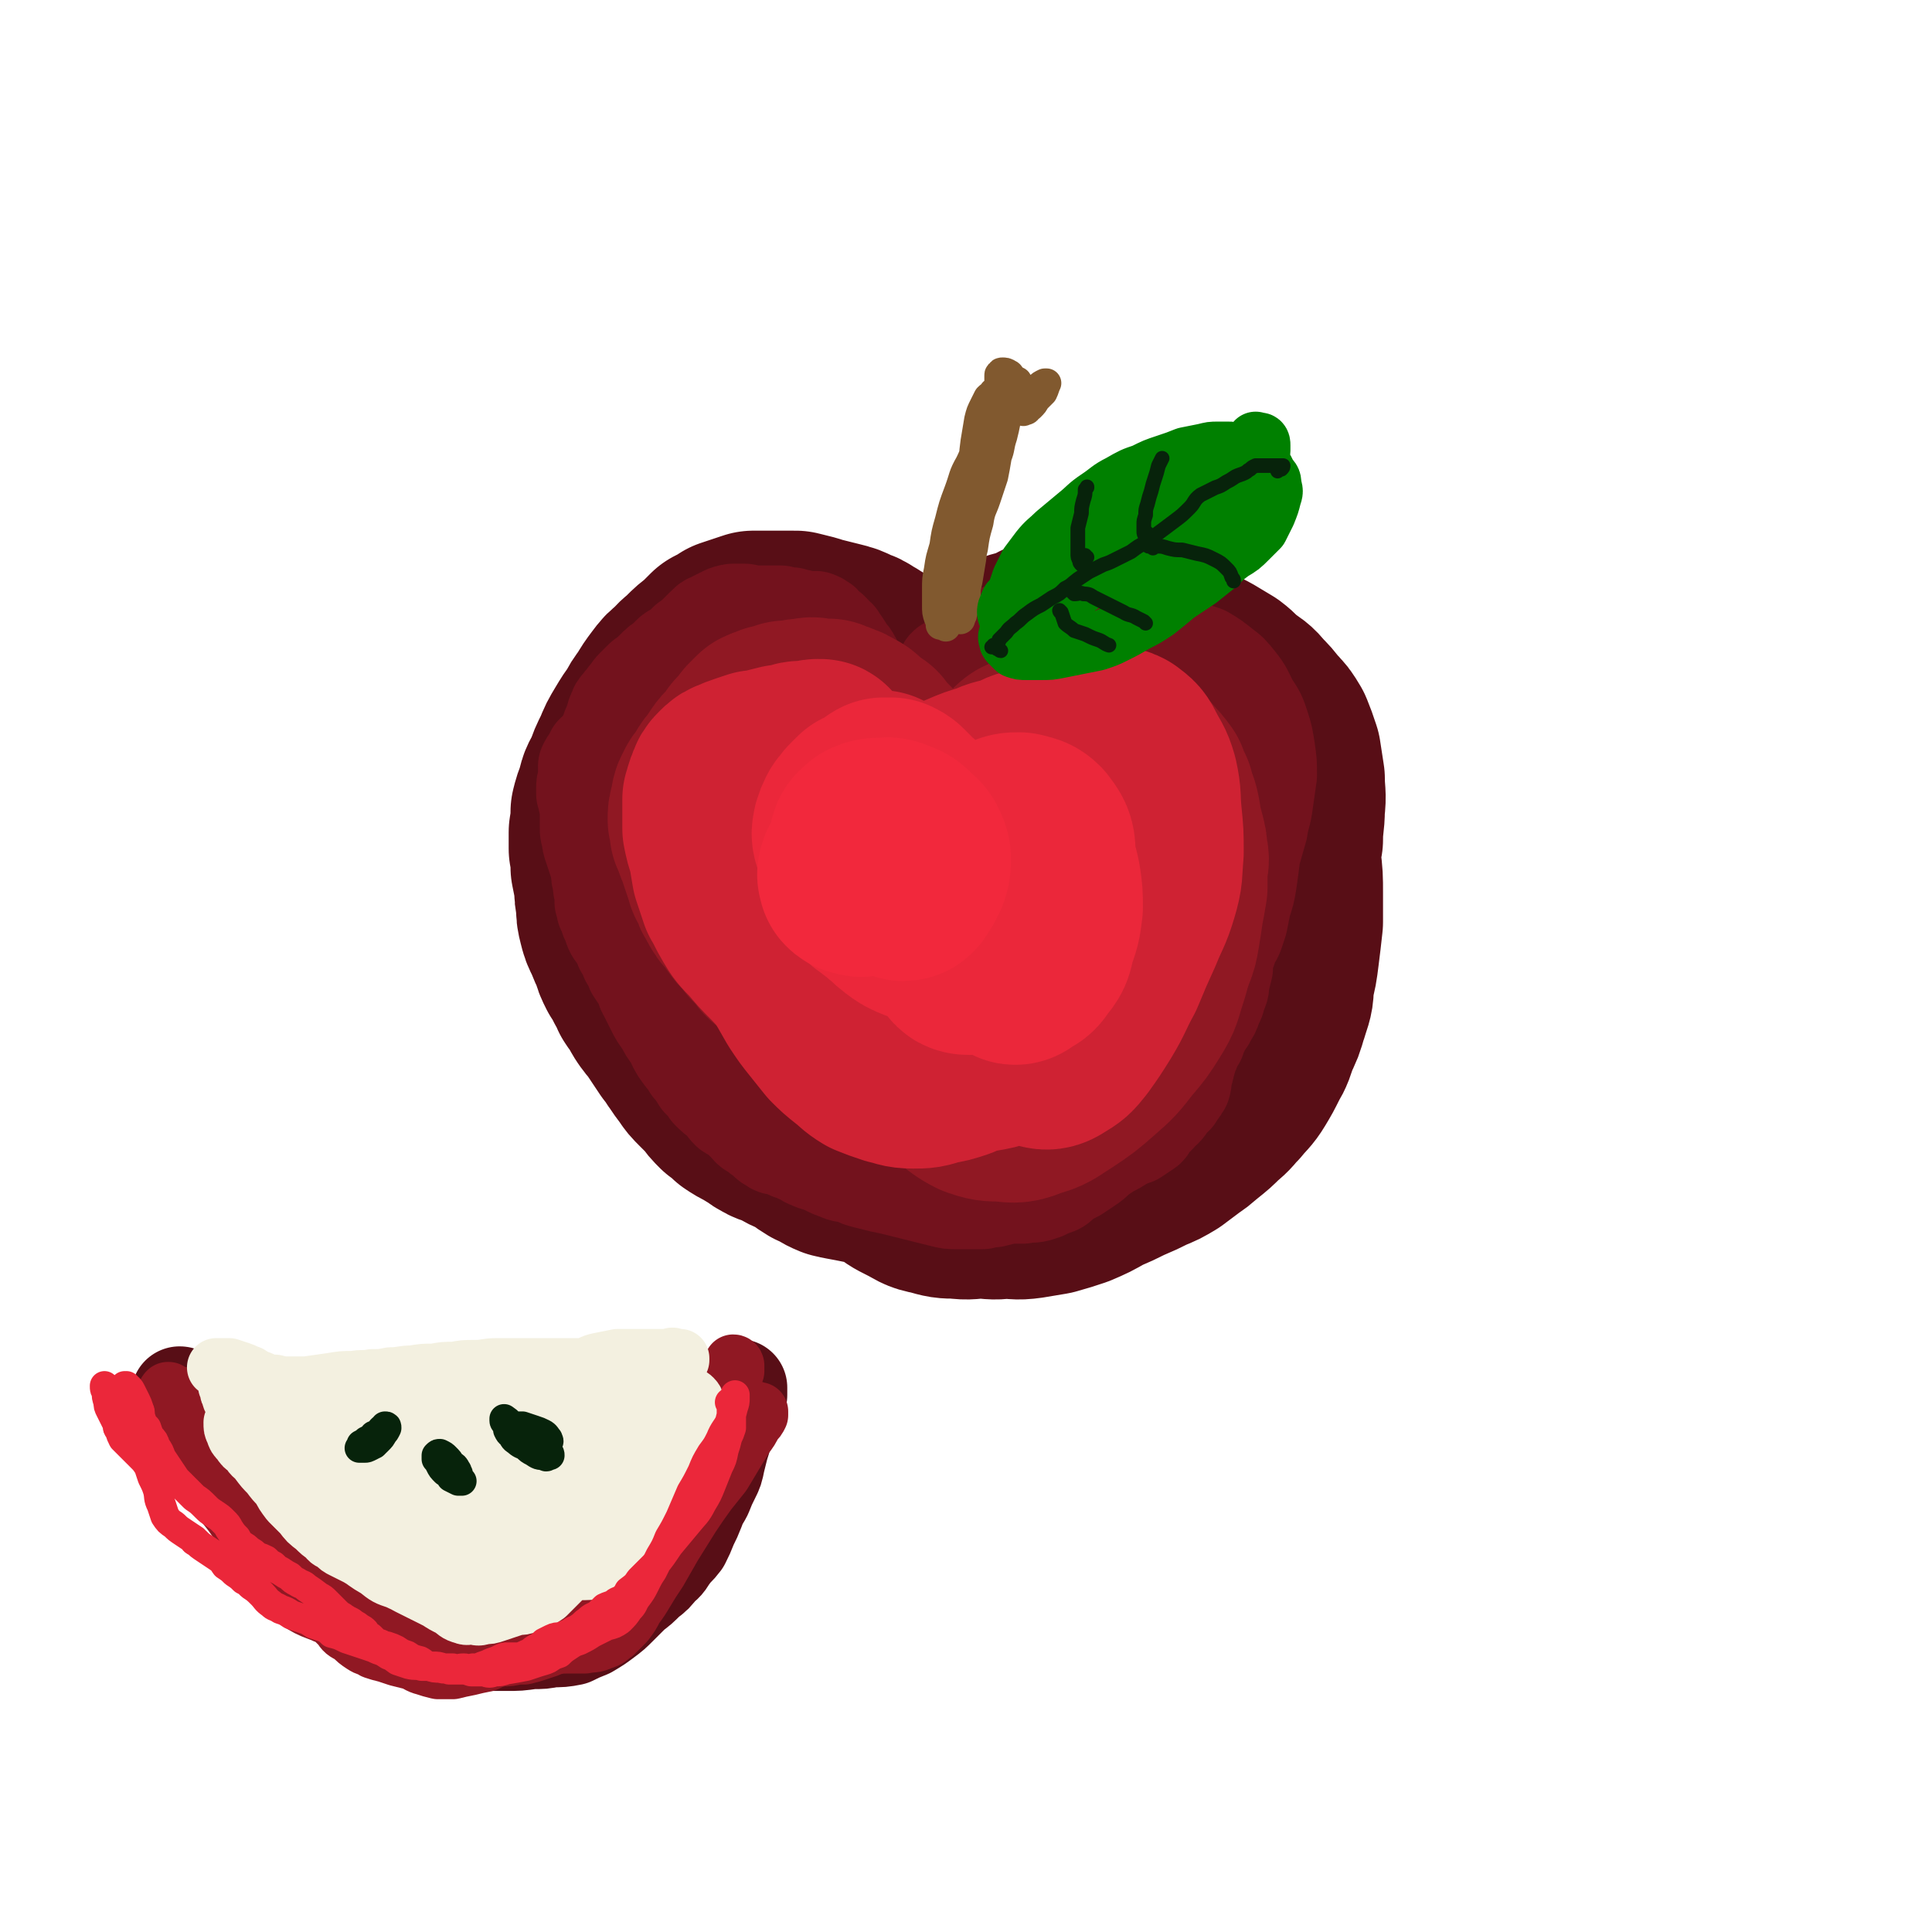
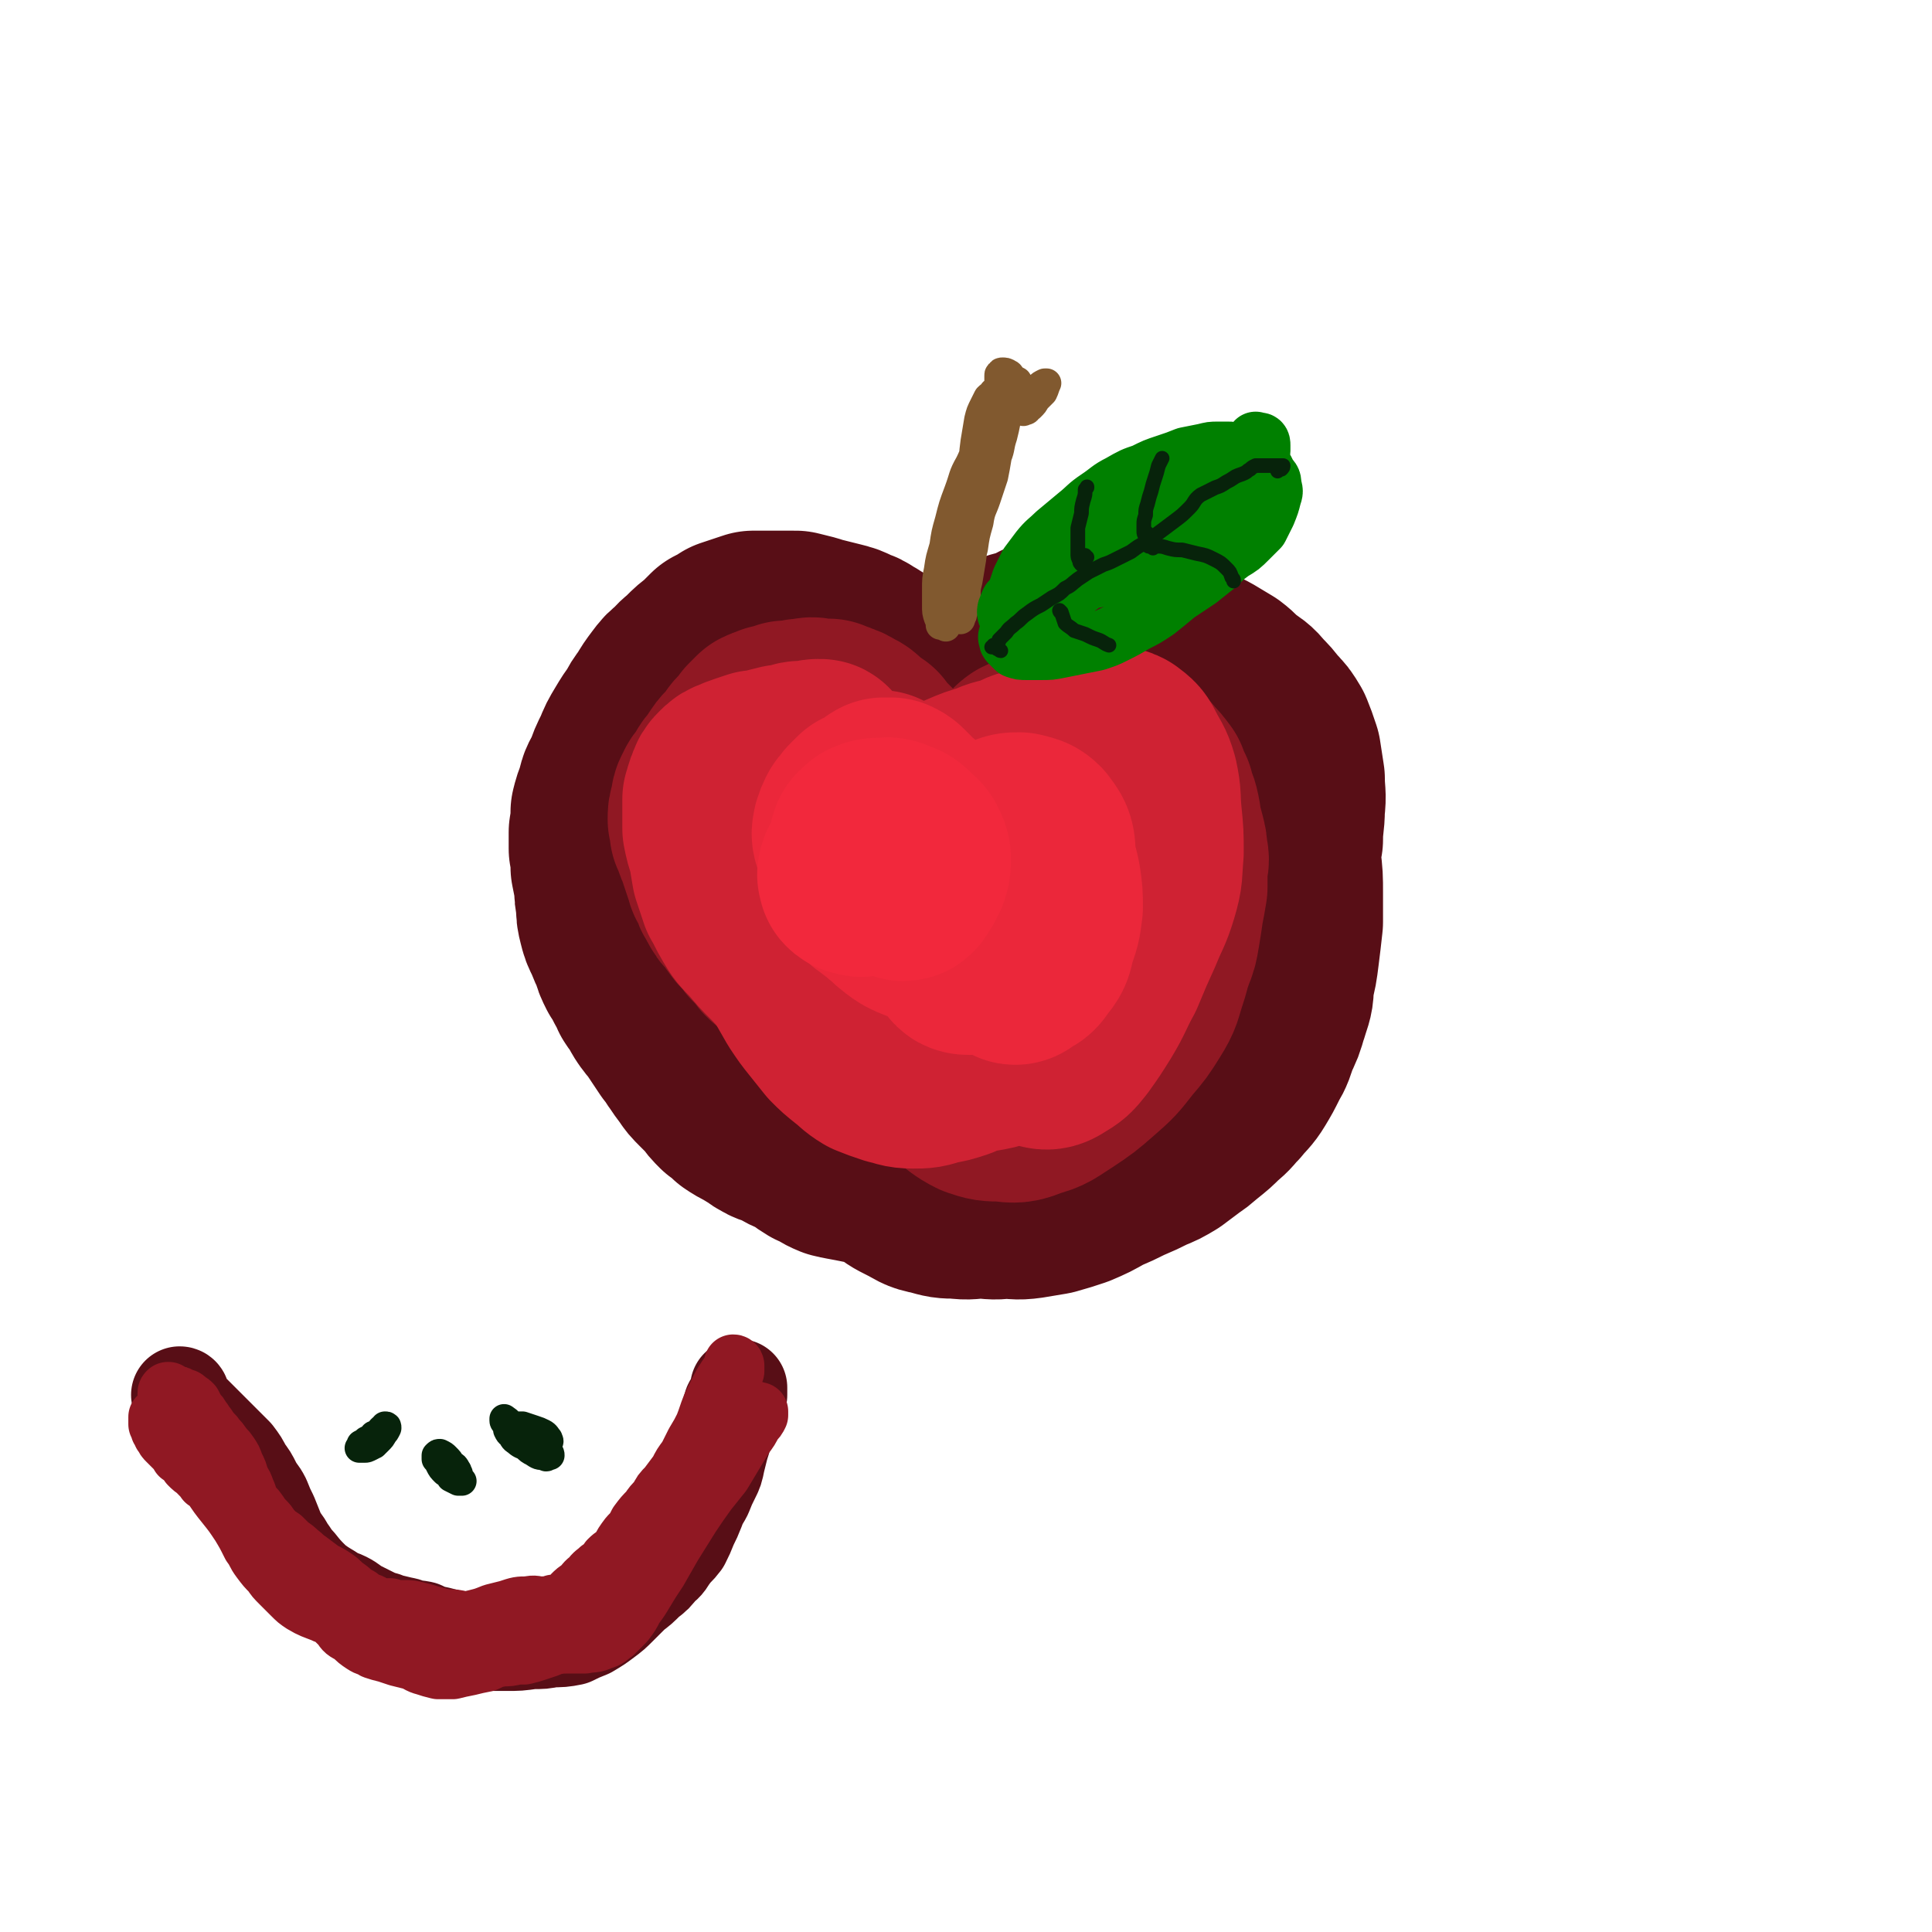
<svg xmlns="http://www.w3.org/2000/svg" viewBox="0 0 1054 1054" version="1.1">
  <g fill="none" stroke="rgb(88,14,22)" stroke-width="105" stroke-linecap="round" stroke-linejoin="round">
    <path d="M489,371c0,0 -1,-1 -1,-1 -1,-1 -2,0 -3,0 0,-1 0,-1 -1,-1 -1,-1 -1,-1 -1,-2 0,0 0,0 0,-1 0,0 0,0 0,-1 0,0 0,0 -1,-1 0,-1 0,-1 -1,-2 -1,-1 -1,-1 -2,-2 -1,-1 -1,-1 -3,-3 0,0 0,0 -1,0 -2,-2 -2,-2 -4,-3 -3,-2 -3,-2 -6,-3 -4,-2 -4,-2 -8,-3 -4,-1 -4,-1 -8,-2 -4,-1 -4,-1 -7,-2 -4,-1 -4,-1 -8,-2 -4,0 -4,0 -8,0 -4,0 -4,0 -8,0 -3,0 -3,0 -7,0 -3,1 -3,1 -6,2 -3,1 -3,1 -6,2 -3,2 -3,2 -7,4 -3,3 -3,3 -6,6 -4,3 -4,3 -7,6 -4,4 -4,3 -7,7 -4,3 -4,3 -7,7 -3,4 -3,4 -6,9 -3,4 -3,4 -5,8 -3,4 -3,4 -6,9 -3,5 -3,5 -5,10 -3,6 -3,6 -5,12 -3,5 -3,5 -4,10 -2,5 -2,5 -3,9 0,5 0,5 -1,11 0,4 0,4 0,9 1,5 1,5 1,10 1,5 1,5 2,10 0,5 0,5 1,10 0,5 0,5 1,9 1,4 1,4 3,8 2,5 2,5 4,9 1,4 1,4 3,8 2,3 2,3 4,7 2,3 2,3 3,6 2,3 2,3 4,5 1,3 1,3 3,6 2,3 2,2 4,5 2,3 2,3 4,6 2,3 2,3 4,6 3,3 2,3 5,7 2,3 2,3 5,7 2,3 2,3 5,6 3,3 3,3 6,6 2,3 2,3 5,6 3,2 3,2 6,5 3,2 3,2 7,4 3,2 3,2 7,4 0,0 0,1 1,1 4,3 5,2 9,4 5,3 5,3 10,5 5,3 4,3 9,6 5,2 5,3 10,5 4,1 5,1 10,2 5,1 5,1 10,2 5,1 5,0 11,1 6,1 6,1 12,2 6,1 6,2 12,3 6,1 6,1 12,2 6,1 6,1 12,2 5,0 5,0 10,0 6,-1 6,-1 11,-3 5,-1 5,-1 10,-3 6,-1 6,-1 11,-3 5,-1 5,-1 11,-2 5,-1 5,-1 11,-2 6,-1 6,-1 12,-2 6,-2 6,-1 12,-3 6,-2 6,-2 11,-4 5,-3 5,-3 9,-6 6,-3 5,-3 10,-7 5,-4 5,-4 9,-8 5,-4 4,-4 8,-8 4,-5 5,-5 8,-10 3,-5 3,-5 6,-11 3,-5 3,-6 5,-12 3,-6 3,-6 5,-13 2,-7 2,-7 3,-15 2,-8 2,-8 3,-16 1,-8 1,-8 2,-17 0,-8 0,-8 0,-16 0,-8 0,-9 -1,-17 -1,-7 -1,-7 -3,-15 -1,-7 -1,-7 -2,-14 -2,-6 -2,-6 -4,-13 -3,-6 -2,-6 -5,-12 -3,-5 -3,-5 -6,-11 -3,-5 -4,-4 -8,-9 -3,-5 -3,-6 -6,-11 -3,-4 -3,-4 -7,-9 -3,-3 -3,-3 -6,-6 -4,-3 -4,-3 -8,-5 -4,-3 -4,-3 -9,-5 -4,-2 -4,-3 -8,-5 -4,-2 -4,-2 -9,-5 -4,-2 -4,-2 -8,-4 -4,-1 -4,-1 -7,-3 -3,-1 -3,-1 -6,-2 -4,-1 -4,-1 -7,0 -3,0 -3,1 -7,2 -3,1 -4,0 -7,1 -4,1 -4,1 -7,3 -4,1 -4,2 -7,4 -5,3 -5,3 -9,6 -5,3 -5,4 -10,7 -5,4 -5,3 -11,7 -5,3 -5,3 -10,6 -5,3 -5,3 -10,7 -5,3 -5,3 -10,6 -4,2 -4,2 -9,5 -4,2 -4,3 -8,5 -2,2 -2,2 -4,3 -1,0 -1,0 -2,0 0,0 1,0 1,0 1,-2 0,-2 2,-3 2,-2 2,-2 4,-4 2,-1 1,-1 3,-3 1,-1 1,-1 2,-2 3,-2 3,-2 6,-5 4,-3 4,-4 8,-7 4,-4 4,-4 9,-8 6,-3 6,-3 12,-6 5,-4 5,-4 11,-6 6,-3 6,-3 13,-5 6,-2 6,-2 13,-3 7,-2 7,-2 13,-3 7,-1 7,0 13,-1 6,0 6,0 12,0 6,0 6,1 12,1 6,1 6,1 12,2 5,2 5,3 10,5 5,2 6,2 11,4 5,3 5,3 9,5 5,3 5,3 10,6 4,3 4,4 8,7 4,3 5,3 8,7 4,4 4,4 7,8 4,4 4,4 7,9 2,5 2,5 4,11 1,6 1,7 2,13 0,8 1,8 0,16 0,8 -1,8 -1,17 -2,10 -2,10 -3,21 -1,10 -1,10 -1,20 -1,10 -1,10 -1,19 0,9 1,9 0,17 0,7 0,7 -2,13 -2,7 -3,7 -7,13 -4,8 -4,7 -8,15 -5,7 -5,7 -10,14 -4,7 -5,7 -9,13 -5,5 -4,5 -9,10 -4,4 -4,4 -8,7 -4,3 -4,3 -8,6 -5,3 -5,3 -10,5 -6,3 -6,3 -13,6 -6,3 -6,3 -13,6 -7,4 -7,4 -14,7 -6,2 -6,2 -13,4 -6,1 -6,1 -12,2 -7,1 -7,0 -13,0 -7,1 -7,0 -13,0 -6,0 -6,1 -13,0 -6,0 -6,0 -13,-2 -6,-1 -6,-2 -12,-5 -6,-3 -6,-3 -12,-8 -7,-4 -7,-4 -13,-8 -6,-4 -6,-4 -13,-8 -6,-4 -6,-4 -12,-9 -6,-4 -6,-4 -12,-9 -6,-4 -6,-4 -12,-9 -6,-4 -6,-4 -12,-9 -5,-4 -5,-4 -10,-9 -4,-4 -4,-5 -9,-10 -4,-4 -4,-4 -7,-8 -4,-5 -4,-5 -6,-10 -4,-5 -4,-5 -6,-11 -2,-7 -1,-7 -3,-14 -1,-7 -1,-7 -3,-14 -1,-5 -1,-5 -2,-11 -1,-4 -1,-4 -2,-8 0,-3 0,-3 -1,-6 -1,-2 -1,-2 -2,-4 -1,-2 -2,-2 -3,-3 " />
  </g>
  <g fill="none" stroke="rgb(88,14,22)" stroke-width="53" stroke-linecap="round" stroke-linejoin="round">
    <path d="M99,762c0,0 0,-1 -1,-1 0,0 1,0 1,1 0,0 0,0 0,0 0,1 -1,1 0,2 0,1 0,2 1,3 2,2 3,2 5,4 2,2 2,2 5,5 3,3 3,3 6,6 3,3 3,3 6,6 3,3 3,3 6,6 3,4 3,4 5,8 3,4 3,4 5,8 2,4 3,4 5,8 2,5 2,5 4,9 2,5 2,5 4,10 2,4 3,4 5,8 3,4 3,5 6,8 4,5 4,5 9,10 4,3 4,3 9,6 3,3 4,2 8,4 4,2 4,3 8,5 4,2 4,2 8,4 4,2 4,1 8,3 5,1 4,1 9,2 4,2 4,1 9,2 4,2 4,2 9,3 4,1 4,1 9,3 5,1 5,1 9,1 5,0 5,0 10,0 4,0 4,0 9,0 7,0 7,0 14,-1 6,0 6,0 11,-1 5,0 6,0 11,-1 4,-2 4,-2 9,-4 5,-3 5,-3 9,-6 4,-3 4,-3 8,-7 3,-3 3,-3 7,-7 4,-3 4,-3 8,-7 4,-3 4,-3 7,-7 4,-3 3,-3 6,-7 3,-4 3,-3 6,-7 2,-4 2,-4 4,-9 2,-4 2,-4 4,-9 1,-4 2,-4 4,-8 2,-5 2,-5 4,-9 2,-4 2,-4 3,-9 1,-4 1,-4 2,-8 1,-3 1,-3 2,-7 1,-4 1,-4 2,-7 1,-4 1,-4 2,-7 0,-2 1,-2 2,-4 0,-1 0,-1 1,-2 0,-1 0,-1 0,-1 1,0 1,0 1,0 0,0 0,0 0,-1 0,0 0,0 0,-1 0,-1 0,-1 0,-2 " />
  </g>
  <g fill="none" stroke="rgb(115,18,29)" stroke-width="53" stroke-linecap="round" stroke-linejoin="round">
-     <path d="M484,385c0,0 -1,-1 -1,-1 0,0 1,1 1,0 0,0 -1,0 -1,-2 0,-1 0,-1 0,-2 0,-1 0,-1 0,-1 0,-1 0,-1 0,-1 -1,0 -1,0 -2,0 -2,-2 -2,-1 -4,-3 -2,-2 -2,-2 -4,-4 -3,-3 -3,-3 -5,-5 -2,-3 -1,-3 -3,-6 -1,-2 -1,-2 -3,-4 -1,-2 -1,-2 -3,-5 -1,-1 -1,-1 -2,-3 -2,-2 -2,-1 -3,-3 -2,-2 -2,-2 -4,-3 -1,-2 -1,-2 -3,-3 -1,-1 -1,0 -2,-1 -1,0 -1,0 -2,0 -2,0 -2,0 -3,0 -2,0 -2,0 -4,-1 -2,0 -2,0 -4,-1 -3,0 -3,0 -6,-1 -3,0 -3,0 -6,0 -2,0 -2,0 -4,0 -3,0 -3,0 -6,0 -2,0 -2,-1 -4,-1 -2,0 -2,0 -5,0 -2,0 -2,0 -5,1 -2,1 -2,1 -4,2 -2,1 -2,1 -4,2 -3,1 -2,2 -4,3 -2,2 -2,2 -4,4 -2,2 -2,2 -5,4 -2,2 -2,2 -4,4 -2,2 -3,1 -5,3 -2,2 -2,2 -4,4 -1,1 -2,1 -3,2 -2,2 -2,2 -4,4 -2,2 -3,2 -5,4 -2,2 -2,2 -4,4 -2,2 -2,3 -4,5 -1,2 -2,2 -3,4 -2,2 -2,2 -3,5 -1,2 -1,2 -1,4 -1,2 -1,2 -2,4 0,0 0,0 0,0 -1,3 -1,3 -2,5 -1,3 -1,3 -3,5 -2,3 -2,2 -4,4 -1,2 -1,2 -2,4 -1,1 -1,1 -2,3 0,1 0,1 0,3 0,2 0,2 0,4 -1,3 -1,3 -1,5 0,1 0,1 0,3 1,2 1,2 1,4 1,2 1,2 1,5 0,2 0,2 0,5 0,2 0,2 0,5 0,2 0,2 1,5 0,2 0,2 1,5 1,3 1,3 2,6 1,3 1,3 2,6 0,4 0,4 1,7 0,3 0,3 1,6 0,2 0,2 0,5 1,2 1,2 1,4 1,2 1,2 2,5 1,2 1,2 2,5 1,3 2,3 3,5 2,3 2,3 3,6 2,3 2,3 3,6 2,3 2,3 3,6 2,3 2,3 4,6 2,3 1,4 3,7 2,4 2,4 4,8 2,4 2,4 5,8 2,4 2,4 5,8 2,4 2,5 5,9 2,3 3,3 5,7 3,3 3,4 5,7 3,3 3,3 5,6 3,3 3,3 6,5 3,3 2,3 5,6 3,2 3,1 5,3 2,2 2,2 4,4 2,2 2,3 5,4 2,2 2,2 4,3 3,2 2,3 5,4 2,2 2,1 5,2 3,1 3,1 5,2 3,1 3,1 5,2 3,1 3,2 6,3 4,2 4,1 8,3 4,2 4,2 7,3 4,2 4,1 8,2 4,2 4,2 8,3 4,1 4,1 8,2 5,1 5,1 9,2 4,1 4,1 8,2 4,1 4,1 8,2 4,1 4,1 8,2 4,1 4,1 8,1 4,0 4,0 7,0 4,0 4,0 7,0 3,-1 3,-1 6,-1 4,-1 4,-1 8,-2 4,0 4,0 8,0 4,-1 4,0 8,-1 3,-1 4,-1 7,-3 4,-1 4,-1 7,-4 3,-2 3,-2 7,-4 3,-2 3,-2 6,-4 3,-2 3,-2 6,-5 3,-2 3,-2 6,-4 4,-2 4,-2 7,-4 4,-2 4,-2 7,-3 3,-2 3,-2 6,-4 2,-1 1,-2 3,-4 2,-2 2,-2 4,-4 1,-2 1,-2 3,-3 2,-2 1,-2 3,-4 1,-2 1,-2 3,-3 1,-2 1,-2 2,-3 1,-1 1,-2 2,-3 1,-3 0,-3 1,-6 1,-3 1,-3 1,-5 2,-4 1,-4 3,-8 1,-3 1,-3 3,-6 1,-3 1,-3 3,-7 1,-3 2,-2 3,-5 2,-3 2,-3 3,-6 1,-3 2,-3 2,-6 2,-4 2,-4 2,-7 1,-4 1,-4 2,-8 0,-5 0,-5 2,-10 1,-5 2,-5 3,-10 1,-5 1,-5 2,-11 1,-5 2,-5 3,-11 0,-5 0,-5 1,-11 0,-5 0,-5 0,-10 0,-5 0,-5 -1,-9 0,-4 0,-4 -1,-8 -2,-5 -2,-5 -4,-9 -2,-3 -1,-4 -3,-7 -2,-4 -3,-4 -5,-7 -3,-4 -3,-4 -5,-8 -3,-4 -3,-3 -6,-7 -3,-5 -3,-5 -5,-9 -3,-4 -3,-4 -5,-8 -2,-4 -2,-4 -4,-7 -2,-4 -2,-4 -4,-7 -2,-3 -2,-3 -4,-5 -2,-2 -2,-2 -5,-4 -2,-2 -3,-2 -6,-3 -3,-2 -3,-2 -6,-3 -4,-1 -4,-1 -8,-3 -4,-1 -4,-1 -8,-2 -5,-1 -5,-1 -10,-2 -6,-1 -6,-1 -11,-1 -6,-1 -6,-1 -11,-1 -6,0 -6,1 -11,1 -6,1 -6,2 -12,3 -5,1 -5,1 -10,2 -4,1 -4,1 -8,2 -4,0 -4,0 -7,0 -1,1 -1,1 -3,1 0,0 0,0 0,0 0,0 0,0 0,0 1,-1 1,-1 2,-1 2,-1 2,-1 4,-2 1,-2 1,-2 3,-3 2,-2 2,-2 4,-3 2,-2 2,-2 4,-3 2,-2 2,-2 5,-3 2,-2 2,-2 5,-3 3,-1 3,-1 6,-2 3,-1 3,-1 7,-1 4,-1 4,-1 8,-1 4,-1 4,-1 8,-2 4,0 4,0 9,0 4,0 4,0 8,0 5,0 5,0 9,1 5,1 5,0 10,1 6,1 6,1 12,3 7,1 6,2 13,4 6,2 6,2 12,4 6,2 6,2 12,4 5,3 5,3 10,7 4,3 4,3 8,8 4,5 4,6 7,12 4,6 4,6 6,12 2,6 2,7 3,13 1,7 1,7 1,14 -1,7 -1,7 -2,14 -1,8 -2,8 -3,15 -2,7 -2,7 -4,14 -1,8 -1,8 -2,15 -1,6 -1,6 -3,12 -1,5 -1,5 -2,10 -1,3 -1,3 -2,6 -1,3 -2,3 -3,6 -1,2 -1,2 -2,4 " />
-   </g>
+     </g>
  <g fill="none" stroke="rgb(144,24,35)" stroke-width="105" stroke-linecap="round" stroke-linejoin="round">
    <path d="M479,420c0,0 -1,0 -1,-1 0,0 0,0 0,0 1,0 1,0 2,0 2,0 2,0 3,-1 1,0 1,0 1,-1 1,-1 1,-1 0,-2 -1,-1 -1,-1 -2,-3 -2,-2 -2,-2 -4,-4 -2,-2 -2,-2 -4,-5 -3,-2 -3,-2 -6,-4 -2,-2 -2,-3 -5,-4 -3,-2 -3,-2 -6,-3 -2,-1 -3,-1 -5,-2 -3,0 -3,0 -6,0 -3,-1 -3,-1 -6,0 -1,0 -1,0 -3,0 -2,1 -2,1 -4,1 -2,0 -2,0 -4,0 -1,1 -1,1 -3,1 -2,1 -2,1 -4,1 -2,1 -3,1 -5,2 -2,2 -2,2 -4,4 -2,3 -2,3 -5,6 -2,2 -2,3 -4,6 -2,2 -3,2 -5,5 -2,3 -2,3 -4,6 -3,3 -2,3 -4,6 -2,3 -3,3 -4,6 -2,3 -1,3 -2,7 -1,3 -1,3 -1,6 1,3 1,3 1,6 1,2 1,2 2,5 1,3 1,2 2,5 1,3 1,3 2,6 1,3 1,3 2,6 1,4 1,3 3,6 1,4 1,4 3,7 2,4 2,4 5,7 2,3 2,3 5,7 3,3 3,3 6,7 4,4 4,4 7,8 4,4 4,3 7,6 4,3 3,4 6,7 4,3 4,3 7,6 4,4 3,4 7,7 4,4 4,4 8,7 4,3 4,3 8,6 4,3 4,3 7,6 4,2 4,2 7,4 4,2 4,2 8,3 4,2 4,2 8,4 4,2 4,2 9,4 4,2 4,2 9,4 5,1 5,1 9,2 4,1 4,1 8,2 4,0 4,0 8,0 5,1 5,1 9,1 5,0 5,0 9,1 5,0 5,0 10,-1 4,0 4,0 9,-2 3,-1 4,-1 7,-2 4,-2 4,-1 7,-3 3,-3 3,-3 6,-6 3,-3 3,-3 5,-6 4,-4 4,-3 8,-7 3,-5 4,-5 7,-9 4,-5 4,-6 7,-11 3,-5 3,-5 6,-10 2,-5 2,-5 4,-11 2,-5 2,-5 3,-11 1,-6 1,-6 2,-13 1,-5 1,-5 2,-11 0,-5 0,-5 0,-11 1,-4 1,-4 0,-8 0,-3 0,-3 -1,-7 -1,-4 -1,-4 -4,-9 -2,-5 -2,-5 -5,-10 -3,-4 -2,-5 -6,-9 -2,-3 -3,-3 -6,-6 -2,-3 -2,-3 -5,-5 -2,-1 -2,-1 -5,-3 -3,-1 -3,-1 -6,-2 -3,-1 -3,-1 -6,-2 -3,-1 -3,-2 -6,-2 -3,-1 -3,-1 -6,-2 -3,0 -3,-1 -6,-1 -2,0 -3,1 -5,1 -4,2 -4,2 -7,4 -4,2 -3,2 -7,5 -4,2 -4,2 -8,5 -3,2 -3,2 -6,4 -3,1 -3,1 -5,3 -2,1 -2,0 -3,2 -1,0 -1,0 -1,1 0,0 0,0 0,0 0,0 0,0 0,0 0,-1 0,-1 1,-1 2,-1 2,-1 4,-3 2,-1 1,-1 3,-3 3,-2 3,-1 5,-3 3,-3 3,-3 6,-6 3,-2 2,-3 5,-5 4,-2 4,-1 7,-3 4,-1 4,-2 7,-3 4,-1 4,-1 7,-2 3,-1 3,-1 6,-1 3,1 3,1 6,1 3,0 3,0 7,1 3,1 3,1 5,2 3,1 4,1 6,2 4,2 4,2 6,5 4,3 4,3 7,7 3,3 3,3 6,7 1,3 1,3 3,7 1,5 2,5 3,10 1,5 1,5 1,10 0,6 0,6 0,12 0,8 0,8 0,16 0,8 -1,8 -2,16 -1,8 0,8 -2,17 -2,8 -1,8 -4,17 -3,9 -2,9 -7,17 -5,8 -5,8 -11,15 -7,9 -7,9 -15,16 -8,7 -8,7 -17,13 -8,5 -8,6 -16,8 -7,3 -8,3 -15,2 -7,0 -7,0 -13,-2 -6,-3 -6,-4 -12,-8 -6,-5 -6,-5 -12,-10 -6,-6 -5,-6 -11,-11 -5,-6 -5,-6 -10,-11 -5,-6 -5,-6 -10,-11 -5,-6 -4,-6 -9,-12 -5,-6 -5,-6 -10,-13 -6,-7 -6,-7 -11,-13 -4,-6 -4,-6 -8,-12 -2,-4 -2,-4 -4,-9 -1,-4 -1,-4 -2,-8 -1,-4 0,-4 0,-9 0,-3 0,-3 0,-6 1,-2 0,-2 1,-5 1,-1 1,-2 1,-3 1,-1 1,-1 3,-2 2,-1 2,0 5,-1 2,0 2,0 4,1 4,0 4,1 8,2 4,1 4,1 8,2 5,2 5,2 11,4 6,2 6,2 12,5 7,3 7,4 14,8 9,4 9,4 18,9 8,4 8,3 16,8 5,3 5,3 10,7 2,2 2,2 4,5 0,2 0,3 -1,4 -2,2 -3,2 -6,3 -3,0 -4,0 -7,-1 -5,-3 -5,-3 -8,-7 -4,-5 -4,-5 -6,-11 -2,-6 -2,-7 -2,-13 0,-7 0,-7 2,-13 1,-4 2,-4 5,-8 3,-2 3,-3 6,-4 3,-1 3,-1 6,-1 2,1 2,1 4,3 3,3 3,3 4,7 1,2 1,2 1,5 " />
  </g>
  <g fill="none" stroke="rgb(144,24,35)" stroke-width="32" stroke-linecap="round" stroke-linejoin="round">
    <path d="M93,760c-1,-1 -1,-1 -1,-1 -1,0 0,0 0,0 0,0 -1,0 -1,1 0,0 0,1 0,1 1,0 1,0 2,0 1,0 1,0 2,0 2,0 2,0 3,1 2,1 3,0 4,2 2,1 2,1 3,2 1,2 1,2 2,4 2,2 2,2 3,4 2,2 1,2 3,4 2,3 2,3 4,5 2,3 2,2 4,5 2,3 2,2 4,5 2,3 2,3 3,6 2,4 2,4 3,8 2,3 2,3 3,6 2,4 1,4 3,7 2,3 2,2 4,5 2,3 2,3 4,5 2,2 2,3 4,5 2,2 2,2 5,4 2,2 2,2 4,4 3,2 3,2 5,4 3,2 3,3 5,4 4,3 4,3 8,6 4,2 4,2 7,4 3,2 3,3 6,5 3,2 3,3 7,5 2,2 2,2 5,3 3,1 3,2 6,3 3,0 3,0 6,0 3,1 3,1 7,1 4,0 4,0 8,1 4,1 4,1 7,2 4,1 4,1 8,2 5,0 5,0 9,1 4,0 4,0 8,-1 4,-1 4,-1 9,-3 4,-1 4,-1 8,-2 6,-2 6,-2 11,-2 4,-1 4,0 7,0 4,0 4,0 7,-1 3,0 3,0 6,-1 2,-1 2,-2 4,-4 2,-2 2,-2 5,-4 2,-2 2,-3 5,-5 2,-3 3,-3 5,-5 3,-2 3,-2 5,-5 3,-3 3,-2 6,-5 2,-4 2,-4 5,-8 3,-3 3,-3 5,-7 3,-4 3,-4 6,-7 2,-3 2,-3 5,-6 2,-4 2,-4 5,-7 3,-4 3,-4 6,-8 2,-4 2,-4 5,-8 2,-4 2,-4 4,-8 3,-5 3,-5 5,-9 2,-5 2,-6 4,-11 2,-4 2,-4 4,-8 2,-4 2,-4 4,-7 1,-2 2,-2 3,-4 1,-2 1,-1 2,-3 0,0 0,0 0,0 0,0 0,0 0,0 0,0 0,-1 -1,-1 0,0 1,1 1,1 0,0 0,0 0,1 0,1 0,1 0,2 -1,2 -1,2 -2,5 -1,2 -1,2 -2,5 -2,3 -2,3 -3,6 -1,4 -1,4 -2,8 -2,4 -1,4 -3,8 -2,5 -2,5 -4,9 -2,5 -2,5 -5,9 -3,6 -4,6 -7,12 -4,6 -4,7 -7,13 -4,7 -4,7 -8,13 -4,6 -4,7 -8,12 -4,5 -4,5 -7,10 -3,4 -4,4 -7,8 -2,4 -2,4 -5,8 -3,4 -3,4 -6,8 -3,3 -3,3 -6,6 -3,2 -3,2 -6,4 -4,2 -4,2 -7,4 -3,2 -3,1 -7,3 -3,1 -3,1 -6,2 -3,1 -3,1 -7,2 -2,0 -2,0 -4,0 -4,1 -4,1 -8,1 -5,1 -5,1 -9,3 -5,1 -5,1 -9,2 -5,1 -5,1 -9,2 -4,0 -4,0 -8,0 -4,-1 -4,-1 -7,-2 -4,-1 -4,-2 -7,-3 -4,-1 -4,-1 -8,-2 -3,-1 -3,-1 -6,-2 -4,-1 -4,-1 -7,-2 -3,-2 -3,-1 -6,-3 -3,-2 -3,-2 -6,-5 -4,-2 -4,-2 -6,-5 -3,-3 -3,-3 -6,-6 -2,-3 -2,-3 -4,-5 -2,-3 -1,-3 -3,-5 -2,-2 -2,-2 -4,-4 -3,-3 -3,-3 -6,-6 -2,-2 -2,-2 -5,-5 -2,-3 -3,-3 -5,-6 -2,-3 -2,-3 -5,-5 -1,-3 -1,-3 -3,-6 -2,-2 -2,-2 -4,-3 -1,-2 -2,-2 -3,-4 -2,-1 -2,-1 -4,-3 -2,-2 -2,-2 -3,-4 -2,-2 -2,-2 -5,-4 -2,-2 -2,-2 -4,-4 -2,-3 -2,-3 -5,-5 -2,-2 -2,-2 -5,-4 -2,-3 -2,-3 -4,-5 -3,-2 -3,-2 -5,-4 -2,-3 -2,-3 -5,-5 -1,-2 -1,-2 -3,-4 -2,-2 -2,-2 -4,-4 -1,-1 -1,-1 -2,-3 -1,-1 -1,-1 -1,-3 -1,0 -1,0 -1,-1 0,0 0,0 0,0 0,0 0,0 0,0 0,-1 0,-1 0,-1 0,0 0,0 0,-1 -1,0 -1,0 -1,0 0,-1 0,-1 0,-1 0,-1 0,-1 0,-1 0,0 0,0 0,0 0,-1 0,-1 0,-1 0,-1 0,-1 0,-1 0,0 0,0 0,0 1,0 1,0 1,0 1,1 1,1 1,2 1,2 1,2 2,4 1,2 1,2 3,4 1,2 1,3 3,5 2,3 3,2 5,5 3,4 3,5 5,8 4,5 5,5 9,9 4,6 4,6 8,11 4,5 4,5 8,11 3,5 3,5 6,11 3,4 2,4 5,8 3,4 3,4 6,7 2,3 2,3 5,6 3,3 3,3 6,6 3,3 3,3 6,5 5,3 6,3 11,5 4,2 4,1 7,2 3,1 3,2 6,3 3,1 3,1 6,2 4,1 4,0 7,1 4,2 4,2 8,3 5,1 5,1 9,2 5,1 5,1 9,2 4,0 4,0 8,1 5,0 5,0 9,0 4,1 4,1 9,2 4,1 4,1 9,2 5,1 5,1 10,2 6,0 6,0 11,0 5,0 5,-1 9,-2 4,-1 4,-2 8,-2 5,-1 5,-1 9,-1 5,0 5,0 9,0 5,-1 5,0 9,-2 4,-1 4,-2 7,-4 3,-3 3,-3 6,-6 3,-4 3,-4 5,-8 3,-4 3,-4 6,-9 3,-5 3,-5 7,-11 4,-7 4,-7 8,-14 5,-8 5,-8 10,-16 4,-6 4,-6 9,-13 4,-5 4,-5 8,-10 3,-5 3,-5 6,-10 3,-5 3,-5 6,-10 3,-4 3,-4 5,-8 2,-2 2,-2 3,-4 0,-1 0,-1 0,-2 0,0 -1,0 -1,0 -2,-1 -2,-1 -4,-1 " />
  </g>
  <g fill="none" stroke="rgb(207,34,51)" stroke-width="105" stroke-linecap="round" stroke-linejoin="round">
    <path d="M481,430c0,0 0,0 -1,-1 0,0 0,0 0,1 0,1 0,1 -1,2 -1,1 -1,1 -2,2 -1,2 -1,2 -3,2 -2,1 -3,1 -5,0 -3,0 -3,-1 -6,-2 -3,-2 -3,-2 -6,-4 -2,-2 -2,-2 -5,-4 -3,-1 -3,-1 -6,-2 -3,0 -3,0 -6,0 -3,0 -3,0 -6,1 -3,0 -3,1 -5,2 -3,2 -3,2 -5,4 -2,2 -2,2 -4,4 -2,3 -2,3 -3,6 -2,3 -2,3 -2,7 -1,4 -1,4 0,8 0,4 -1,4 0,8 2,5 2,5 4,9 3,6 3,6 6,10 4,6 4,6 8,11 4,5 4,5 8,10 4,6 4,6 9,12 4,5 4,5 9,10 5,4 5,4 10,8 5,4 5,4 10,7 6,3 6,3 12,5 6,2 6,2 12,4 5,1 5,1 11,2 6,1 6,1 12,1 6,0 6,0 12,0 5,0 5,0 10,-1 5,-1 5,-1 10,-4 4,-2 4,-2 8,-5 3,-2 3,-2 6,-5 3,-4 3,-3 5,-7 2,-4 2,-4 3,-8 0,-5 0,-5 0,-10 -1,-5 0,-6 -2,-11 -1,-4 -2,-4 -4,-9 -2,-4 -2,-4 -5,-7 -3,-4 -3,-4 -6,-6 -4,-2 -4,-2 -8,-3 -5,-1 -5,-1 -10,0 -6,1 -6,1 -11,3 -7,2 -7,2 -14,4 -6,1 -6,1 -13,2 -5,1 -5,1 -10,1 -4,0 -4,1 -8,-1 -3,-1 -3,-1 -5,-4 -2,-3 -1,-3 -2,-7 -1,-4 -1,-4 -1,-8 1,-5 1,-5 3,-10 3,-4 3,-4 7,-7 5,-4 5,-4 10,-7 5,-4 5,-4 12,-7 6,-4 6,-3 13,-6 7,-3 7,-3 14,-5 6,-3 6,-2 12,-4 6,-2 5,-3 11,-4 5,-2 5,-2 10,-2 4,-1 4,-1 8,-1 4,-1 4,-1 7,-1 3,1 3,2 6,5 3,2 3,2 5,5 2,3 2,4 3,7 2,3 2,3 2,7 2,4 2,4 2,8 1,6 1,6 1,12 -1,8 0,8 -1,15 -1,9 -1,9 -2,17 -2,7 -2,7 -4,14 -2,7 -2,7 -5,14 -3,6 -3,7 -7,12 -4,7 -5,7 -10,12 -6,5 -6,5 -13,10 -8,6 -8,5 -16,11 -7,5 -7,5 -15,10 -6,4 -6,4 -12,8 -6,2 -6,2 -12,3 -6,2 -6,2 -12,2 -6,0 -6,-1 -11,-2 -6,-2 -6,-2 -11,-4 -5,-3 -5,-4 -9,-7 -5,-4 -5,-4 -9,-8 -4,-5 -4,-5 -8,-10 -4,-5 -4,-5 -8,-11 -4,-7 -4,-7 -8,-14 -3,-7 -3,-7 -7,-14 -3,-7 -4,-7 -7,-14 -2,-6 -2,-6 -3,-13 -1,-6 -1,-6 0,-13 0,-7 1,-7 3,-14 1,-7 1,-7 4,-13 2,-6 2,-6 5,-12 3,-5 3,-5 7,-9 2,-4 2,-4 5,-8 2,-3 2,-3 4,-5 1,-1 1,-1 2,-1 1,-1 1,-1 0,-1 0,0 0,0 -1,0 -2,0 -2,1 -3,1 -2,0 -3,0 -5,0 -2,0 -2,0 -5,1 -3,1 -3,1 -6,1 -4,1 -4,1 -8,2 -3,1 -3,1 -6,1 -3,1 -3,1 -6,2 -3,1 -3,1 -5,2 -3,1 -3,1 -5,3 -2,2 -2,2 -3,5 -1,2 -1,3 -2,6 0,3 0,3 0,7 0,5 0,5 0,9 1,5 1,5 3,11 1,6 1,6 2,12 2,6 2,6 4,12 3,5 3,6 6,11 3,5 3,5 8,10 5,6 5,6 10,11 6,6 5,6 11,11 5,5 5,5 11,11 6,5 6,5 12,11 6,4 6,3 12,7 1,1 1,1 2,2 6,3 6,4 12,7 6,2 6,2 12,4 6,2 6,3 12,4 6,1 7,1 13,1 7,0 7,0 13,-1 6,-1 6,-1 12,-3 7,-1 7,-1 13,-3 7,-2 7,-2 13,-5 5,-3 5,-3 10,-8 4,-3 4,-4 7,-9 3,-5 4,-5 5,-10 2,-6 2,-6 2,-12 0,-7 0,-7 0,-15 -1,-8 -1,-8 -3,-16 -1,-10 -2,-10 -3,-20 -1,-9 -1,-9 -2,-18 0,-8 0,-8 0,-16 1,-7 1,-7 2,-14 1,-5 1,-5 3,-10 1,-3 1,-3 4,-6 2,-2 2,-2 4,-4 2,-1 2,-1 4,-1 3,-1 3,-1 5,0 4,3 4,3 6,7 3,6 4,6 6,13 2,9 1,9 2,19 1,10 1,10 1,20 -1,11 0,11 -3,21 -3,10 -4,10 -8,20 -5,11 -5,11 -10,23 -6,11 -5,11 -11,21 -5,8 -5,8 -10,15 -4,5 -4,5 -9,8 -3,2 -4,2 -7,1 -5,-1 -5,-2 -8,-5 -5,-4 -5,-4 -8,-9 -4,-6 -5,-6 -7,-13 -4,-8 -3,-8 -5,-16 -1,-10 -2,-10 -1,-19 0,-9 0,-9 3,-17 3,-9 3,-9 8,-17 5,-7 5,-8 11,-13 5,-5 6,-5 12,-7 5,-1 6,-2 11,1 6,3 6,4 10,10 5,9 4,9 7,19 2,9 3,9 4,19 0,7 1,7 -1,14 -1,5 -2,6 -6,9 -5,3 -6,2 -12,4 " />
  </g>
  <g fill="none" stroke="rgb(129,89,47)" stroke-width="16" stroke-linecap="round" stroke-linejoin="round">
    <path d="M514,341c-1,0 -1,0 -1,-1 0,0 0,1 0,1 0,0 0,0 0,0 0,0 0,0 1,0 1,0 1,0 2,0 0,0 0,0 0,1 0,0 0,0 0,0 -1,-1 -1,0 -2,-1 -1,-2 -1,-2 -2,-4 -1,-3 -1,-3 -1,-7 0,-4 0,-4 0,-8 0,-6 0,-6 1,-11 1,-7 1,-6 3,-13 1,-7 1,-7 3,-14 2,-8 2,-8 5,-16 3,-8 2,-8 6,-15 3,-6 2,-6 6,-12 4,-5 4,-5 8,-10 4,-5 4,-4 9,-8 4,-4 4,-4 8,-7 3,-3 3,-3 7,-5 1,-1 1,-1 3,-2 0,0 1,0 1,0 -1,2 -1,3 -2,5 -2,2 -2,2 -4,4 -1,2 -1,2 -3,4 -2,1 -1,2 -3,2 -1,1 -1,0 -2,0 -2,0 -2,0 -3,0 -2,-1 -1,-1 -3,-1 -1,-1 -2,-1 -3,-1 -1,0 -1,0 -3,0 -1,0 -1,0 -1,-1 -1,0 -1,0 -1,-1 0,0 0,0 0,-1 0,-1 0,-1 0,-2 0,0 0,0 1,0 0,0 0,0 0,0 0,0 0,0 0,-1 0,0 0,0 0,-1 1,-1 1,-1 1,-3 0,-1 0,-1 0,-2 0,-1 0,-1 0,-2 0,-1 0,-1 0,-2 0,0 0,0 0,0 0,-1 0,-1 0,-1 0,-1 0,-1 1,-1 0,-1 0,-1 1,-1 1,0 2,0 3,1 1,0 1,1 2,2 1,1 1,1 3,2 1,2 1,2 2,3 1,1 1,2 3,2 1,1 1,1 2,1 1,0 1,0 2,-1 0,0 0,0 0,0 0,0 0,0 0,0 0,1 0,1 -1,1 -1,1 -1,1 -2,1 -2,0 -2,0 -3,0 -1,0 -1,0 -2,1 -1,0 -1,0 -2,0 -1,1 -1,1 -1,2 -1,2 -1,2 -2,4 -1,3 -1,3 -2,7 -1,5 -1,5 -2,9 -2,6 -1,6 -3,11 -1,6 -1,6 -2,11 -2,6 -2,6 -4,12 -2,6 -3,6 -4,13 -2,7 -2,7 -3,14 -2,8 -2,8 -3,15 -1,6 -1,6 -2,11 0,4 0,4 -1,8 0,2 -1,2 -1,4 0,0 0,0 0,1 0,0 0,0 0,0 0,0 0,0 0,-1 1,-1 1,-1 1,-3 1,-1 1,-1 1,-3 1,-3 0,-3 1,-6 0,-4 0,-4 1,-8 1,-6 1,-6 2,-12 1,-7 0,-7 1,-14 0,-8 0,-8 0,-17 0,-8 0,-8 0,-17 0,-8 0,-8 1,-16 1,-6 1,-6 2,-12 1,-4 1,-4 3,-8 1,-2 1,-2 2,-4 2,-2 2,-1 3,-3 1,0 1,0 2,-1 0,0 0,0 0,0 0,2 0,2 0,3 -1,3 -2,3 -3,6 -1,4 -1,4 -3,7 -1,5 -1,5 -3,10 -2,6 -2,6 -3,11 -2,7 -2,7 -4,13 -3,7 -3,7 -5,14 -2,7 -2,7 -3,13 -2,7 -2,7 -3,14 -1,6 -1,6 -2,12 0,5 0,5 0,11 -1,4 -1,4 -1,8 " />
  </g>
  <g fill="none" stroke="rgb(0,128,0)" stroke-width="32" stroke-linecap="round" stroke-linejoin="round">
    <path d="M552,336c0,0 0,-1 -1,-1 0,0 0,0 0,0 0,1 -1,1 -1,1 -1,-1 -1,-1 -1,-2 0,-1 0,-2 1,-3 0,-1 0,-1 1,-3 1,-1 1,-1 2,-2 1,-2 1,-2 2,-4 1,-3 1,-3 2,-6 2,-4 2,-4 4,-8 3,-4 3,-4 6,-8 4,-5 5,-5 9,-9 6,-5 6,-5 12,-10 5,-4 5,-5 11,-9 6,-4 6,-5 12,-8 7,-4 7,-4 13,-6 6,-3 6,-3 12,-5 6,-2 6,-2 11,-4 5,-1 5,-1 10,-2 4,-1 4,-1 7,-1 3,0 3,0 6,0 2,0 2,0 5,1 2,0 2,0 3,0 2,-1 2,-1 4,-2 1,-1 1,-1 2,-2 1,0 1,0 2,-1 0,-1 0,-1 0,-1 0,0 0,0 0,0 0,0 -1,0 -1,0 0,-1 0,0 1,0 0,0 0,0 0,0 0,0 0,0 1,0 0,0 0,0 0,0 1,0 1,1 1,2 0,1 0,1 0,3 0,2 -1,2 -1,4 0,1 0,2 1,3 0,2 1,1 2,3 1,2 1,2 2,4 2,2 2,2 2,5 1,3 1,3 0,6 -1,4 -1,4 -3,9 -2,4 -2,4 -4,8 -3,3 -3,3 -6,6 -4,4 -4,4 -9,7 -4,3 -4,3 -8,7 -5,4 -5,4 -10,8 -6,4 -6,4 -12,8 -6,5 -6,5 -11,9 -6,4 -6,4 -12,7 -5,3 -5,3 -11,6 -4,2 -4,2 -10,4 -5,1 -5,1 -10,2 -5,1 -5,1 -10,2 -5,1 -5,1 -10,1 -4,0 -4,0 -8,0 -3,0 -3,0 -6,-1 -1,-1 -1,-1 -3,-3 -1,-1 -1,-1 -1,-2 -1,-2 0,-2 0,-3 2,-2 3,-2 5,-3 4,-3 4,-2 8,-5 5,-3 5,-3 11,-7 7,-5 7,-5 13,-10 8,-6 8,-6 16,-13 8,-6 8,-6 16,-13 8,-7 8,-6 16,-13 6,-6 6,-6 12,-12 4,-5 4,-4 9,-8 2,-2 2,-3 4,-4 1,0 1,0 1,1 -1,3 -2,4 -4,7 -4,6 -4,7 -9,12 -6,6 -6,6 -11,11 -7,5 -7,5 -13,10 -6,4 -6,5 -13,9 -5,3 -4,4 -10,6 -3,2 -4,2 -8,2 -2,1 -3,1 -4,-1 -2,-2 -2,-2 -3,-6 0,-3 -1,-4 1,-8 1,-5 2,-5 6,-10 4,-5 4,-5 9,-10 7,-5 7,-5 14,-10 7,-4 7,-4 15,-8 8,-3 8,-3 16,-5 8,-2 8,-2 15,-3 5,-1 6,-2 11,0 2,1 3,2 4,5 0,5 -1,6 -4,10 -4,7 -4,7 -10,12 -7,6 -7,6 -15,11 -7,5 -7,5 -15,9 -6,3 -7,3 -14,4 -4,1 -5,1 -9,1 -3,0 -4,0 -5,-1 -1,-2 -1,-3 -1,-6 1,-3 1,-3 3,-6 4,-5 4,-4 9,-8 6,-5 6,-4 13,-8 7,-5 6,-5 14,-9 7,-3 7,-2 15,-4 6,-1 6,-2 12,-1 4,1 5,1 7,4 1,3 2,4 0,7 -2,5 -3,5 -8,9 -5,6 -5,6 -12,10 -6,4 -6,4 -12,7 -4,2 -4,3 -9,4 -2,1 -3,1 -5,0 -2,-1 -2,-2 -2,-4 0,-4 0,-5 2,-8 2,-4 3,-4 6,-8 3,-4 3,-4 7,-7 3,-3 3,-3 7,-4 2,-2 3,-1 5,-2 1,0 1,0 1,0 2,2 3,2 3,3 1,4 1,4 0,8 -1,3 -1,4 -4,7 -2,3 -2,3 -5,6 -2,2 -2,2 -5,4 -2,1 -2,1 -5,2 -1,0 -1,0 -2,0 " />
  </g>
  <g fill="none" stroke="rgb(243,240,224)" stroke-width="32" stroke-linecap="round" stroke-linejoin="round">
-     <path d="M122,747c-1,0 -1,0 -1,-1 0,0 0,1 0,1 0,0 -1,0 -1,-1 -1,0 -1,0 -1,0 -1,0 -1,0 -1,0 0,0 0,0 0,0 0,0 0,0 1,0 0,0 0,0 0,0 1,0 1,0 2,0 2,0 2,0 4,0 3,1 3,1 6,2 3,1 2,1 5,2 3,2 3,2 6,3 4,2 4,2 8,2 4,1 4,1 8,1 5,0 5,0 9,0 7,-1 7,-1 14,-2 6,-1 6,-1 12,-1 5,-1 5,0 10,-1 5,0 5,0 10,-1 6,0 6,-1 12,-1 6,-1 6,-1 12,-1 5,-1 5,-1 11,-1 5,-1 5,-1 11,-1 6,0 6,-1 12,-1 5,0 5,0 11,0 7,0 7,0 15,0 5,0 5,0 11,0 5,0 5,0 10,0 5,-1 4,-2 9,-3 5,-1 5,-1 10,-2 3,0 3,0 7,0 3,0 3,0 7,0 3,0 3,0 6,0 2,0 2,0 4,0 2,0 2,0 4,0 2,-1 2,-1 3,0 1,0 1,0 2,0 0,0 0,0 1,0 0,0 0,0 0,0 0,0 0,0 0,0 0,0 0,0 0,0 0,0 0,0 0,1 -1,1 -1,1 -1,2 -1,1 -1,1 -1,3 0,1 0,1 0,2 0,2 0,2 0,3 0,2 0,2 0,4 -1,2 -1,2 -1,4 -2,5 -1,6 -3,11 -2,5 -2,5 -4,10 -2,6 -2,6 -4,11 -2,5 -2,5 -5,11 -2,5 -2,4 -5,9 -3,5 -3,5 -6,10 -2,4 -2,5 -4,9 -3,4 -3,4 -6,7 -2,3 -2,3 -4,5 -2,2 -2,2 -4,4 -2,1 -2,1 -4,3 -2,2 -2,2 -5,4 -2,2 -2,2 -4,4 -3,3 -3,3 -6,6 -3,3 -3,3 -6,6 -3,2 -3,2 -6,4 -2,1 -2,1 -4,1 -3,1 -3,1 -6,1 -3,1 -3,1 -6,2 -3,1 -3,1 -6,2 -3,1 -3,1 -6,1 -3,1 -3,1 -6,0 -2,0 -3,1 -5,0 -4,-1 -4,-2 -7,-4 -4,-2 -4,-2 -7,-4 -4,-2 -4,-2 -8,-4 -4,-2 -4,-2 -8,-4 -4,-2 -4,-3 -7,-5 -3,-2 -3,-2 -7,-3 -3,-3 -3,-3 -7,-5 -3,-1 -4,-1 -7,-3 -4,-2 -4,-2 -8,-4 -2,-1 -2,-1 -4,-3 -3,-2 -3,-1 -5,-4 -3,-2 -3,-2 -6,-5 -4,-3 -4,-3 -7,-7 -3,-3 -3,-3 -7,-7 -3,-4 -3,-4 -5,-8 -3,-3 -3,-3 -6,-7 -3,-3 -3,-3 -6,-7 -2,-3 -3,-2 -5,-6 -3,-2 -3,-2 -5,-5 -2,-2 -2,-2 -3,-5 -1,-2 -1,-2 -1,-5 1,-1 1,-1 2,-3 1,-2 1,-2 1,-3 1,-1 1,-1 1,-2 0,0 0,0 -1,0 0,0 0,0 0,0 -1,1 -1,1 -1,1 0,1 0,1 0,2 1,2 1,1 2,2 3,2 3,2 5,4 3,2 3,2 6,5 4,4 4,4 8,7 4,4 4,4 8,8 0,1 0,1 1,2 5,5 5,5 10,11 8,10 8,10 15,19 4,5 4,5 7,10 1,3 1,4 3,7 1,1 1,1 2,2 0,0 -1,0 -1,0 -1,-1 -1,-1 -3,-3 -3,-4 -3,-4 -6,-7 -2,-4 -2,-4 -4,-7 -3,-4 -3,-4 -6,-9 -3,-6 -3,-6 -6,-12 -4,-7 -4,-7 -7,-14 -2,-6 -2,-6 -5,-12 -1,-4 -1,-4 -2,-8 -1,-1 -1,-2 -1,-2 1,0 2,1 4,2 3,3 3,3 5,7 7,8 7,8 13,17 7,10 7,10 14,20 5,8 4,8 9,16 3,5 3,5 5,11 1,2 1,2 2,5 0,0 0,1 -1,0 -2,-2 -2,-2 -4,-6 -3,-5 -3,-5 -6,-11 -3,-7 -3,-7 -6,-15 -3,-8 -3,-8 -6,-16 -1,-5 -1,-5 -2,-10 -1,-4 -1,-4 -1,-8 -1,-4 -1,-4 -1,-7 0,-3 0,-4 1,-5 1,-1 2,0 3,1 2,3 2,3 4,7 3,5 3,5 6,11 4,9 4,9 8,17 3,8 3,8 6,17 1,5 1,5 3,11 1,2 1,2 1,3 0,0 0,1 0,0 -2,-2 -2,-2 -3,-5 -2,-4 -2,-4 -3,-9 -2,-8 -2,-8 -3,-15 -1,-9 -1,-9 -2,-17 0,-7 -1,-7 0,-15 0,-4 0,-5 1,-9 1,-2 1,-2 3,-4 2,-1 2,-2 4,-1 3,0 3,0 5,2 3,3 3,3 5,7 4,7 4,7 8,14 3,9 3,9 6,19 3,8 3,8 5,16 1,4 1,4 1,9 1,2 1,2 0,4 0,1 -1,2 -2,1 -1,-1 -1,-2 -2,-4 -2,-5 -2,-5 -2,-10 -1,-7 -1,-7 -1,-15 1,-9 0,-9 2,-18 2,-10 2,-10 5,-20 3,-8 2,-9 7,-16 2,-3 3,-5 6,-5 2,-1 4,0 4,3 3,6 3,7 3,14 1,12 1,12 0,23 0,13 0,13 -2,25 -2,9 -2,9 -4,17 -1,4 -1,4 -3,8 0,0 -1,1 -1,1 0,-3 0,-4 1,-8 1,-7 1,-7 3,-14 2,-8 2,-8 5,-17 3,-8 2,-8 6,-15 2,-6 2,-7 6,-12 2,-3 3,-4 6,-5 2,0 4,0 4,2 2,4 2,5 1,10 0,7 0,7 -2,15 -2,8 -2,8 -5,16 -3,7 -3,7 -7,13 -2,5 -2,5 -5,9 -1,1 -2,2 -2,1 -1,0 0,-2 0,-4 3,-6 3,-6 6,-12 4,-9 4,-9 9,-18 7,-12 7,-13 15,-24 6,-9 6,-9 14,-16 3,-4 4,-4 8,-6 1,0 3,0 3,1 1,4 1,5 0,10 -2,7 -3,7 -6,14 -4,8 -4,7 -8,15 -4,8 -4,8 -7,15 -3,5 -3,4 -6,9 -2,3 -2,3 -4,6 0,1 -1,1 -1,1 0,-2 0,-3 2,-5 3,-6 4,-6 8,-12 4,-7 4,-7 9,-14 5,-7 5,-7 11,-14 5,-5 5,-5 11,-10 4,-4 4,-3 9,-7 1,-1 1,-1 3,-2 0,0 1,0 1,0 0,0 1,0 1,0 -2,4 -1,5 -4,8 -4,7 -5,6 -10,13 -5,7 -5,7 -10,14 -4,7 -4,7 -9,15 -2,4 -2,4 -5,8 0,1 -1,2 -1,2 0,0 0,-1 1,-2 3,-4 3,-4 5,-8 4,-6 4,-6 9,-12 5,-7 5,-7 10,-13 6,-7 7,-7 13,-14 4,-5 4,-6 9,-11 3,-2 3,-2 6,-4 1,-1 3,-1 3,0 1,3 1,4 0,8 -3,7 -3,7 -7,13 -5,7 -5,7 -11,13 -7,8 -7,8 -14,15 -5,6 -5,6 -11,11 -4,3 -4,3 -7,6 -1,1 -2,2 -3,2 0,-1 0,-2 1,-4 2,-5 3,-5 6,-9 5,-7 4,-8 9,-15 6,-7 6,-7 13,-14 5,-6 5,-6 11,-11 4,-3 4,-3 9,-4 1,-1 3,-1 4,0 1,3 1,4 1,7 -1,6 -2,6 -4,12 -3,7 -4,7 -8,13 -5,8 -5,8 -11,15 -6,8 -6,8 -13,16 -6,6 -6,7 -12,13 -6,5 -6,5 -12,9 -3,2 -3,2 -7,3 -4,2 -4,2 -8,3 -4,1 -4,0 -8,0 -5,1 -5,1 -10,1 -5,1 -5,1 -10,2 -5,1 -5,1 -11,1 -6,1 -6,1 -12,1 -6,-1 -7,-1 -13,-4 -6,-2 -6,-2 -11,-6 -7,-4 -6,-4 -12,-8 -5,-3 -5,-3 -10,-7 -4,-3 -4,-3 -8,-6 -4,-4 -5,-4 -9,-9 -4,-5 -5,-5 -9,-11 -3,-6 -3,-6 -6,-12 -3,-5 -3,-5 -5,-11 -2,-4 -2,-4 -5,-9 -1,-3 -1,-3 -3,-5 -2,-3 -2,-2 -4,-5 -2,-1 -2,-1 -4,-3 -2,-3 -2,-3 -3,-5 -2,-2 -2,-2 -2,-4 -1,-1 -1,-1 -1,-3 0,0 0,0 0,-1 0,0 0,0 0,0 0,0 0,0 0,0 0,0 0,0 0,0 0,-1 0,-1 0,-1 0,0 0,0 0,0 0,0 0,0 0,0 0,0 -1,0 -1,0 1,0 1,0 2,1 1,0 1,0 2,1 2,1 2,0 3,1 1,1 1,1 2,2 0,1 0,1 0,1 1,0 1,0 0,1 0,0 0,0 0,0 0,0 0,-1 0,-1 -1,-1 -1,-1 -1,-2 -1,-1 0,-1 -1,-2 0,-1 -1,-1 -1,-2 -1,-1 -1,-1 -1,-1 0,-1 0,-1 -1,-1 0,0 0,0 0,0 1,0 1,0 1,1 2,2 1,2 3,3 2,3 2,3 4,5 3,4 3,4 5,8 3,5 3,5 6,9 4,5 4,5 8,10 3,4 3,4 6,9 5,6 5,6 9,11 6,8 6,8 13,15 3,4 3,4 7,7 2,3 2,3 5,5 2,2 3,2 5,3 3,2 3,2 6,3 4,1 4,1 7,2 4,1 5,1 9,2 4,1 4,0 9,1 4,1 4,2 8,3 5,1 5,1 9,3 4,1 4,1 8,2 5,1 5,1 9,1 5,1 5,1 10,1 5,0 5,-1 11,-1 8,0 8,0 16,0 6,0 6,0 13,0 6,0 7,0 13,-1 5,-2 5,-2 10,-5 4,-3 4,-3 8,-7 4,-5 4,-5 7,-10 4,-7 4,-7 8,-14 4,-7 3,-7 7,-15 3,-7 3,-7 6,-15 3,-6 4,-6 5,-12 1,-5 1,-5 1,-10 -1,-2 0,-3 -2,-5 -2,-2 -2,-1 -5,-2 -2,-1 -2,-1 -4,-2 -2,-1 -2,0 -4,-1 " />
-   </g>
+     </g>
  <g fill="none" stroke="rgb(7,35,11)" stroke-width="16" stroke-linecap="round" stroke-linejoin="round">
    <path d="M208,783c0,0 -1,-1 -1,-1 0,0 0,0 0,1 0,1 -1,1 -1,2 -1,0 -1,0 -1,1 -1,0 -1,0 -1,0 0,-1 0,-1 0,-2 0,0 0,0 0,-1 0,0 0,0 1,0 1,-1 1,-1 2,-1 1,-1 1,-1 1,-2 1,-1 1,-1 2,-1 0,-1 0,-1 0,-1 1,0 1,0 1,1 -1,2 -1,2 -2,3 -1,2 -1,2 -3,4 -2,2 -2,2 -4,3 -2,1 -2,1 -3,1 -1,0 -1,0 -2,0 -1,0 -1,0 -1,0 1,-1 1,-1 1,-2 2,-1 2,-1 3,-2 2,-1 2,-1 3,-1 1,-1 1,-1 2,-1 0,0 0,0 0,0 0,1 1,1 0,2 0,1 0,1 -1,2 -1,0 -1,0 -2,1 -1,0 -1,0 -1,0 -1,0 -1,0 -1,-1 0,0 0,0 0,0 " />
    <path d="M243,798c0,0 0,0 -1,-1 0,0 0,0 0,0 -1,0 -1,0 -2,0 0,0 0,0 -1,-1 0,0 0,0 0,-1 0,0 0,0 0,0 0,-1 1,-1 1,0 1,0 1,0 2,1 1,1 1,2 2,3 2,2 2,2 4,4 1,2 1,2 2,3 1,1 1,1 2,2 0,0 0,0 0,0 -1,0 -1,0 -2,0 -2,-1 -2,-1 -4,-2 -1,-2 -1,-2 -3,-3 -2,-2 -2,-2 -3,-4 -1,-2 -1,-2 -2,-3 0,-1 0,-2 0,-2 1,-1 1,-1 2,-1 2,1 2,1 3,2 2,2 2,2 3,4 2,1 2,1 3,3 1,1 0,1 1,2 0,1 0,1 0,2 -1,0 -1,0 -2,0 -1,0 -1,0 -1,-1 -1,-1 -1,-1 -2,-3 0,-2 0,-2 0,-4 0,0 0,0 -1,0 " />
    <path d="M282,784c0,0 -1,-1 -1,-1 0,0 0,0 0,0 0,0 0,0 0,0 -1,0 -1,0 0,0 0,0 0,0 1,0 1,0 1,0 1,1 2,0 2,0 3,1 2,1 2,1 4,2 2,1 2,1 4,2 2,1 1,1 3,2 1,1 1,1 2,2 1,0 1,0 1,1 0,0 0,0 -1,0 -1,1 -1,1 -2,0 -3,0 -3,0 -6,-2 -2,-1 -2,-1 -4,-3 -2,-1 -3,-1 -5,-3 -2,-1 -2,-2 -3,-4 -1,0 -1,0 -2,-2 0,0 0,0 0,0 1,-1 1,-1 2,-1 3,-1 3,-1 6,-1 3,1 3,1 6,2 3,1 3,1 5,2 2,1 2,2 3,3 0,1 1,1 0,2 -1,0 -1,0 -2,0 -3,0 -3,0 -5,0 -3,-1 -3,-2 -6,-3 -3,-2 -3,-2 -5,-4 -2,-2 -2,-2 -4,-3 -1,-1 -2,-1 -2,-2 0,-1 0,-1 0,-1 3,2 2,2 5,4 3,2 3,2 6,3 " />
  </g>
  <g fill="none" stroke="rgb(7,35,11)" stroke-width="8" stroke-linecap="round" stroke-linejoin="round">
    <path d="M546,355c-1,0 -1,-1 -1,-1 0,0 0,0 0,0 0,0 0,0 0,0 0,0 0,0 0,0 -1,-1 -1,0 -1,0 -1,-1 -1,-1 -1,-1 -1,0 -1,0 -2,0 0,0 0,0 0,0 0,0 0,0 0,0 0,0 0,0 0,0 1,0 1,0 1,-1 0,0 0,1 1,0 0,0 0,0 0,0 1,0 1,0 1,-1 1,-1 1,-1 1,-2 2,-2 2,-2 4,-4 2,-3 2,-2 5,-5 3,-2 3,-3 6,-5 4,-3 4,-3 8,-5 3,-2 3,-2 6,-4 4,-2 4,-2 7,-5 4,-2 3,-2 7,-5 3,-2 3,-2 6,-4 4,-2 4,-2 8,-4 3,-1 3,-1 7,-3 4,-2 4,-2 8,-4 4,-3 4,-3 8,-5 4,-3 4,-3 8,-6 4,-3 4,-3 8,-6 4,-3 4,-3 8,-7 3,-3 2,-4 6,-7 4,-2 4,-2 8,-4 3,-1 3,-1 6,-3 2,-1 2,-1 5,-3 2,-1 3,-1 5,-2 2,-1 1,-1 3,-2 1,-1 1,-1 3,-2 1,0 1,0 3,0 1,0 1,0 3,0 2,0 2,0 4,0 2,0 2,0 4,0 0,0 1,0 1,0 0,1 0,1 -1,2 -1,0 -1,0 -2,1 " />
    <path d="M626,291c-1,-1 -1,-1 -1,-1 0,0 0,0 0,0 1,1 1,1 1,2 0,1 0,1 0,2 0,0 0,0 -1,0 0,0 0,-1 0,-1 -1,-2 -1,-2 -1,-3 0,-2 0,-2 0,-4 0,-2 0,-2 1,-5 0,-3 0,-3 1,-6 1,-4 1,-4 2,-7 1,-4 1,-4 2,-7 1,-3 1,-3 2,-7 1,-2 1,-2 2,-4 " />
    <path d="M593,304c0,0 -1,0 -1,-1 0,0 0,1 0,1 0,0 0,0 0,1 0,1 0,1 0,2 0,0 0,1 -1,1 0,0 -1,0 -1,0 -1,-1 -1,-1 -1,-2 -1,-2 -1,-2 -1,-4 0,-4 0,-4 0,-7 0,-3 0,-3 0,-7 1,-4 1,-4 2,-8 0,-3 0,-3 1,-7 1,-3 1,-3 1,-6 1,-1 1,-1 1,-1 0,-1 0,0 0,0 " />
    <path d="M629,299c0,0 0,-1 -1,-1 0,0 0,0 0,0 0,0 -1,0 -1,0 0,0 -1,0 0,0 0,0 0,0 1,0 1,0 1,0 3,0 3,0 3,0 6,1 4,1 4,1 8,1 4,1 4,1 8,2 5,1 5,1 9,3 4,2 4,2 7,5 2,2 2,2 3,5 1,1 1,1 1,2 " />
-     <path d="M586,324c0,0 0,-1 -1,-1 0,0 1,1 1,1 3,0 3,-1 5,0 4,0 4,1 6,2 4,2 4,2 8,4 4,2 4,2 8,4 3,2 4,1 7,3 2,1 2,1 4,2 1,1 1,1 1,1 " />
    <path d="M579,334c0,0 -1,-1 -1,-1 0,0 0,1 1,1 1,3 1,3 2,6 2,2 3,2 5,4 3,1 3,1 6,2 4,2 4,2 7,3 3,1 3,2 6,3 " />
  </g>
  <g fill="none" stroke="rgb(235,39,58)" stroke-width="105" stroke-linecap="round" stroke-linejoin="round">
    <path d="M498,444c0,-1 -1,-1 -1,-1 0,0 0,0 0,0 -1,-1 -1,-1 -3,-2 0,-1 -1,-1 -1,-2 -1,-1 -1,-1 -2,-2 -1,-1 -1,-1 -2,-2 -1,-1 -1,-1 -3,-2 -2,0 -2,0 -4,0 -2,1 -2,2 -4,3 -3,2 -3,2 -6,3 -2,2 -2,2 -4,4 -1,2 -2,2 -3,4 -1,2 -1,2 -2,5 0,2 -1,2 0,5 1,3 2,3 3,6 3,4 3,4 6,8 4,5 4,4 8,8 5,5 5,5 9,9 5,3 5,3 10,6 4,2 4,2 8,4 4,2 3,2 7,4 2,1 2,1 4,2 1,0 1,0 1,1 0,1 0,1 -1,1 -1,1 -2,1 -3,1 -3,0 -3,0 -6,0 -4,-1 -4,-1 -7,-2 -5,-2 -5,-2 -9,-5 -4,-3 -3,-3 -7,-6 -2,-2 -2,-2 -5,-4 -2,-2 -2,-2 -4,-3 -1,-1 -1,-1 -1,-2 0,0 0,0 0,0 1,1 1,1 2,1 3,1 3,1 6,2 4,1 4,1 9,3 6,4 6,5 12,9 5,4 5,4 11,7 3,2 3,3 6,4 1,1 2,1 3,1 0,-1 0,-2 0,-3 -1,-4 -1,-4 -1,-8 -1,-5 -1,-5 0,-11 1,-6 1,-6 4,-12 2,-6 2,-6 6,-12 2,-3 3,-3 6,-6 4,-3 4,-4 8,-6 4,-2 4,-2 8,-2 4,1 5,1 7,3 3,4 4,5 4,10 0,8 0,8 -3,16 -3,8 -3,8 -7,16 -5,8 -5,8 -11,15 -4,5 -4,5 -10,9 -3,2 -4,2 -7,2 -2,0 -4,0 -4,-3 -2,-5 -2,-6 -1,-11 1,-7 2,-8 6,-14 3,-7 3,-7 8,-13 5,-5 5,-6 11,-9 4,-3 5,-4 10,-5 3,0 4,1 7,3 3,4 3,5 4,10 1,7 1,7 1,14 -1,8 -1,8 -4,16 -1,6 -1,6 -5,11 -2,3 -2,3 -6,5 -1,1 -2,2 -3,1 -2,-1 -2,-1 -2,-3 -1,-4 0,-4 0,-7 1,-4 1,-4 2,-8 0,-1 1,-1 1,-2 " />
  </g>
  <g fill="none" stroke="rgb(235,39,58)" stroke-width="16" stroke-linecap="round" stroke-linejoin="round">
-     <path d="M70,757c-1,0 -1,0 -1,-1 0,0 0,1 0,1 0,0 0,0 0,0 0,0 0,0 -1,-1 0,0 1,1 1,1 0,0 0,0 0,0 0,0 0,0 0,0 0,0 0,0 1,0 1,1 1,1 2,3 1,2 1,2 2,4 1,2 1,2 2,5 1,2 0,2 1,5 1,3 1,3 3,5 1,3 1,3 2,5 2,2 2,2 3,5 2,3 2,3 3,6 2,3 2,3 4,6 2,3 2,3 4,6 2,2 2,2 5,5 2,2 2,2 5,5 3,2 3,2 6,5 2,2 2,2 5,4 3,2 3,2 5,4 2,2 2,2 3,4 2,3 2,3 4,5 1,2 1,2 3,4 2,1 2,1 4,3 2,1 2,1 4,3 3,1 3,1 5,2 2,2 2,2 4,3 2,2 2,2 4,3 3,2 3,2 5,3 2,2 2,2 4,3 3,2 3,1 5,3 3,2 3,2 7,5 2,1 2,1 4,3 2,2 2,2 3,3 2,2 2,2 3,3 2,2 2,1 4,3 1,0 1,1 2,1 2,1 2,1 3,2 2,1 2,1 3,2 2,1 2,1 3,2 1,2 1,2 3,3 1,1 1,1 2,2 2,2 2,1 4,2 1,1 2,1 3,1 3,1 3,1 5,2 3,2 3,2 6,3 3,2 3,2 7,3 2,1 2,2 5,3 3,1 3,1 6,1 3,1 3,0 5,1 3,0 3,0 6,0 3,0 3,0 6,1 4,0 3,0 7,0 3,1 3,1 6,0 3,0 3,0 6,-1 6,-1 6,-1 11,-2 3,-1 3,-1 6,-2 3,-1 4,-1 6,-2 3,-2 3,-2 6,-3 2,-2 2,-2 5,-4 3,-2 3,-2 6,-3 4,-2 4,-2 7,-4 4,-2 4,-2 8,-4 4,-1 4,-1 7,-3 3,-3 3,-3 5,-6 3,-3 2,-3 4,-6 3,-4 3,-4 5,-8 2,-4 2,-4 4,-7 2,-4 2,-4 4,-8 3,-5 3,-5 5,-10 3,-5 3,-5 6,-11 3,-7 3,-7 6,-14 3,-5 3,-5 6,-11 2,-5 2,-5 5,-10 3,-4 3,-4 5,-8 2,-5 3,-5 5,-9 1,-4 1,-4 2,-8 1,-3 1,-3 1,-5 0,-1 0,-1 0,-2 0,0 0,0 0,0 0,1 0,1 0,2 -1,1 -1,1 -1,1 0,1 0,1 -1,1 0,0 0,0 0,0 0,0 0,0 0,0 0,1 0,0 -1,0 0,0 1,1 1,2 0,1 0,1 0,3 0,1 0,1 0,2 0,2 0,2 0,3 0,2 0,2 0,4 -1,3 -1,3 -2,5 -1,4 -1,4 -2,7 -1,5 -1,5 -3,9 -2,5 -2,5 -4,10 -2,5 -2,5 -5,10 -3,6 -4,6 -8,11 -5,6 -5,6 -10,12 -4,6 -4,6 -8,11 -4,4 -4,4 -8,8 -2,3 -2,3 -6,6 -1,2 -1,2 -3,4 -3,2 -3,1 -5,3 -2,1 -3,1 -5,2 -2,2 -2,2 -4,4 -2,1 -3,1 -5,3 -3,2 -2,2 -5,4 -3,2 -3,1 -5,3 -3,1 -3,1 -5,2 -2,0 -3,0 -5,1 -2,1 -2,1 -4,2 -2,2 -2,2 -4,3 -2,1 -2,1 -4,3 -2,0 -2,1 -3,1 -2,1 -2,1 -4,1 -3,0 -3,0 -5,0 -2,0 -2,0 -4,1 -2,1 -2,1 -5,2 -2,1 -2,1 -5,2 -2,1 -2,1 -5,1 -3,1 -3,0 -5,0 -3,0 -3,1 -6,0 -2,0 -2,0 -5,0 -3,-1 -3,-1 -6,-1 -3,0 -3,0 -6,0 -3,-1 -3,0 -7,-1 -3,-1 -3,-1 -6,-2 -3,-2 -2,-2 -5,-3 -3,-2 -3,-2 -6,-3 -2,-1 -2,-1 -5,-2 -3,-1 -3,-1 -6,-2 -3,-1 -3,-1 -6,-2 -4,-2 -4,-2 -8,-3 -2,-2 -2,-2 -4,-3 -3,-1 -3,-1 -6,-2 -3,-2 -3,-2 -6,-3 -3,-1 -3,-1 -6,-2 -3,-2 -3,-2 -6,-3 -3,-2 -3,-1 -5,-3 -3,-2 -3,-3 -5,-5 -3,-3 -3,-3 -6,-5 -2,-2 -2,-2 -4,-3 -2,-2 -2,-2 -5,-4 -2,-2 -2,-2 -5,-4 -2,-3 -2,-3 -5,-5 -3,-2 -3,-2 -6,-4 -3,-2 -3,-2 -5,-4 -1,0 -1,0 -1,-1 -3,-2 -3,-2 -6,-4 -3,-2 -3,-2 -5,-4 -3,-2 -3,-2 -5,-5 -1,-3 -1,-3 -2,-6 -2,-4 -1,-4 -2,-8 -1,-3 -1,-3 -3,-7 -1,-3 -1,-3 -2,-6 -2,-3 -2,-3 -4,-5 -3,-3 -3,-3 -5,-5 -3,-3 -3,-3 -5,-5 -1,-2 -1,-2 -2,-5 -1,-1 -1,-1 -1,-3 -1,-2 -1,-2 -2,-4 -1,-2 -1,-2 -2,-4 -1,-2 -1,-2 -1,-4 -1,-3 -1,-3 -1,-6 -1,-1 -1,-1 -1,-3 " />
-   </g>
+     </g>
  <g fill="none" stroke="rgb(242,40,60)" stroke-width="105" stroke-linecap="round" stroke-linejoin="round">
    <path d="M483,470c0,-1 0,-2 -1,-1 -1,0 -1,1 -1,2 -1,2 -1,2 -2,4 -1,1 -1,1 -1,2 -1,1 0,2 -1,2 -1,1 -1,1 -2,1 -2,0 -2,0 -3,0 -2,0 -2,1 -3,0 -2,0 -2,0 -3,-1 0,-1 -1,-2 0,-3 0,-2 1,-2 2,-3 3,-2 3,-1 5,-3 2,-1 2,-1 4,-2 2,-1 2,-1 3,-2 1,0 1,0 2,-1 0,0 0,0 0,0 1,0 1,0 1,1 0,1 0,1 0,3 0,2 1,2 0,4 0,2 -1,2 -2,3 -1,0 -2,0 -3,0 -2,-1 -2,-2 -3,-4 -2,-2 -2,-3 -3,-6 0,-3 -1,-3 0,-6 0,-2 1,-2 3,-4 2,-1 3,-1 5,-1 4,0 4,-1 8,1 3,1 3,1 6,4 2,2 3,2 4,5 1,2 1,2 1,4 0,3 0,3 -1,6 -1,1 -1,1 -1,2 -1,2 -1,2 -2,3 -1,1 -1,1 -1,2 -1,1 -1,1 -1,0 -1,0 -1,-1 -1,-2 -1,-3 -1,-3 -1,-5 -1,-3 -1,-3 -1,-6 0,-1 0,-2 0,-1 0,0 1,1 1,2 1,1 1,1 2,2 " />
  </g>
</svg>